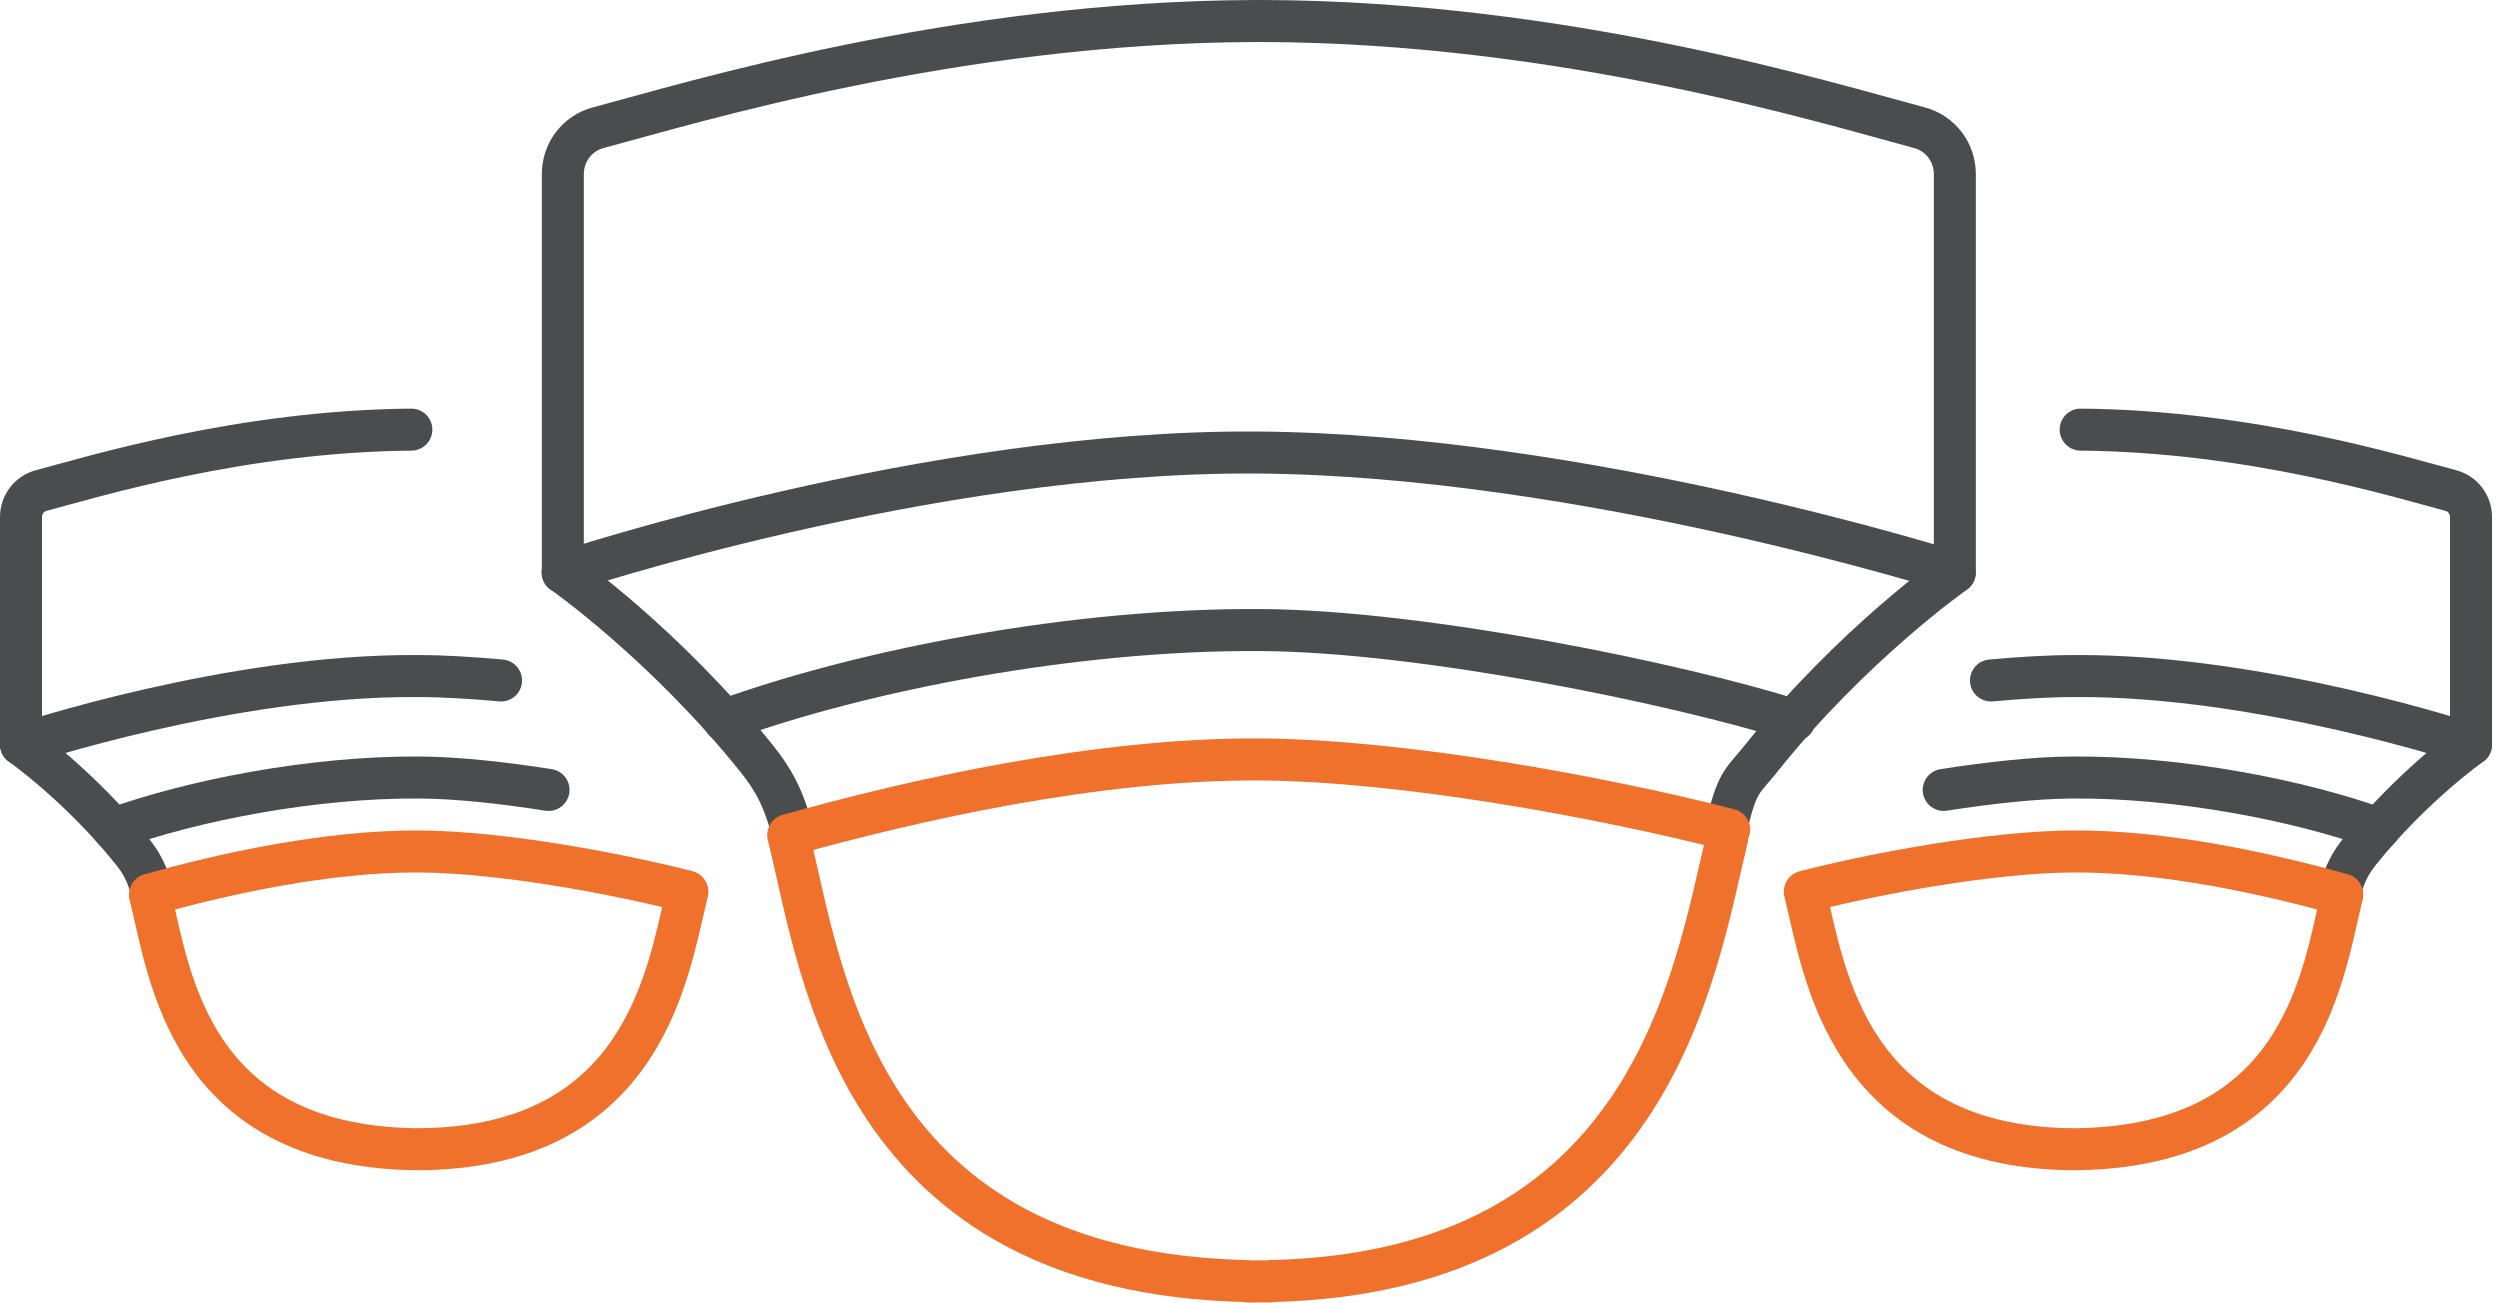
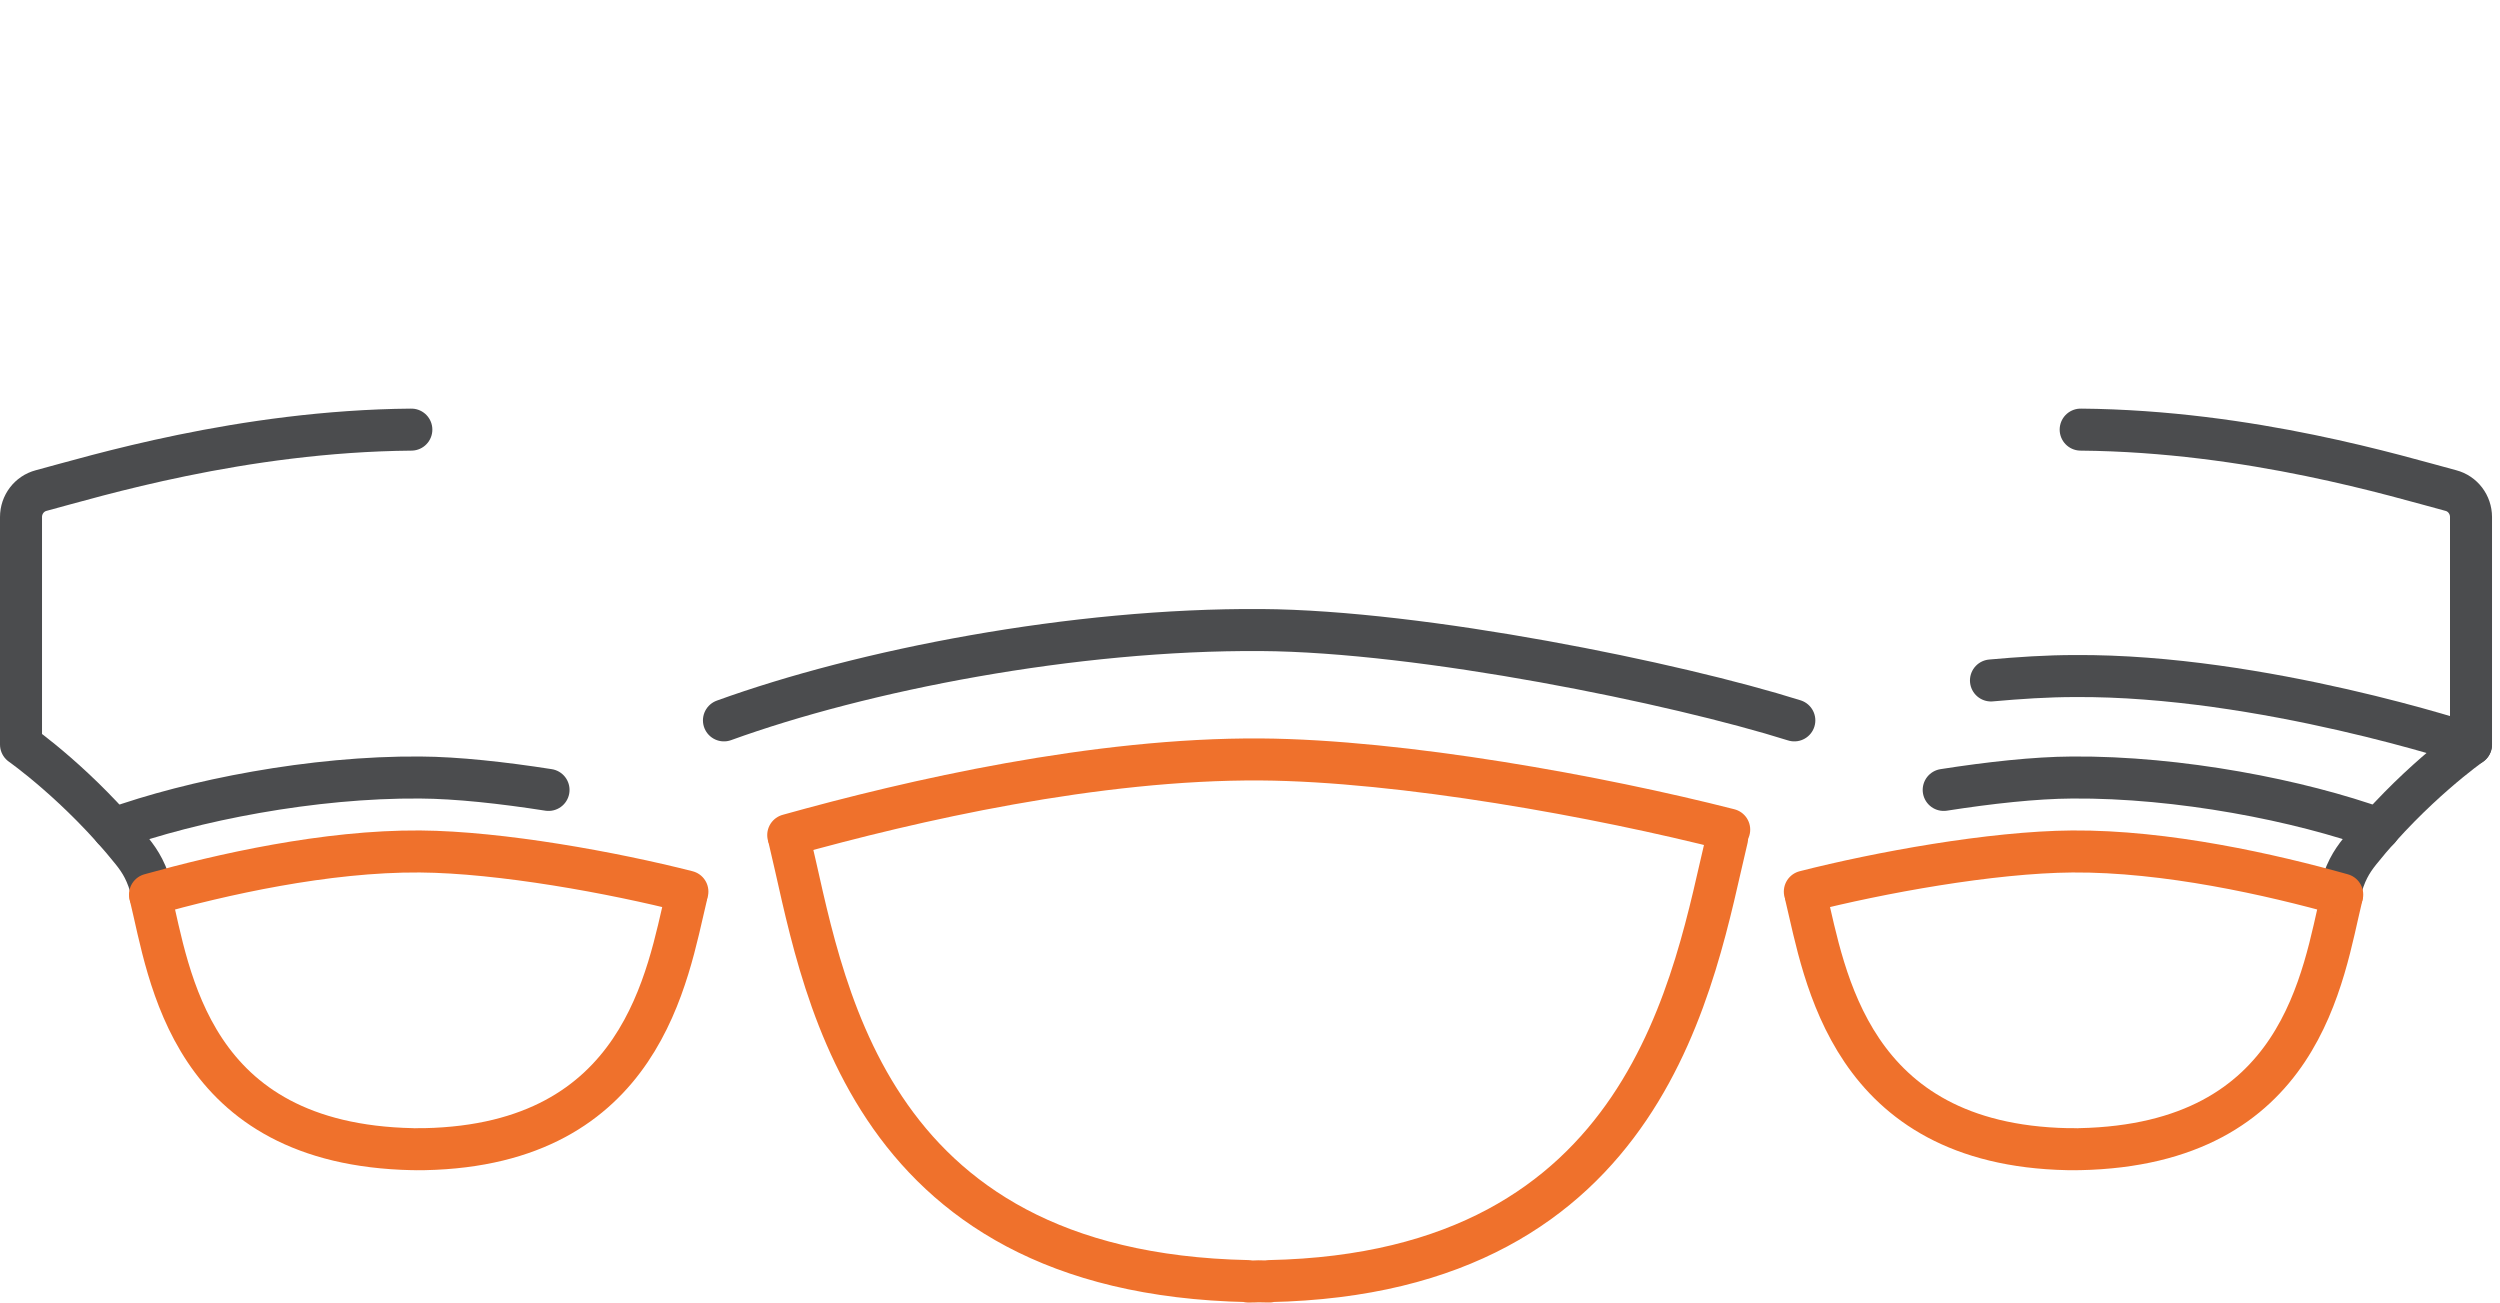
<svg xmlns="http://www.w3.org/2000/svg" width="119" height="62" viewBox="0 0 119 62" fill="none">
  <g clip-path="url(#clip0_6676_71)">
    <path d="M7.16 42.66C8.07 46.39 9.01 54.48 19.64 54.7C19.74 54.71 19.83 54.7 19.93 54.7C20.03 54.7 20.12 54.7 20.22 54.7C30.61 54.48 31.77 46.39 32.67 42.65" stroke="#EF712C" stroke-width="2" stroke-linecap="round" stroke-linejoin="round" />
    <path d="M19.58 20.45C11.49 20.52 4.45 22.69 1.96 23.35C1.39 23.5 1 24.02 1 24.61V35.44C1 35.44 3.78 37.39 6.29 40.52C6.69 41.02 7.02 41.55 7.25 42.52" stroke="#4B4C4E" stroke-width="2" stroke-linecap="round" stroke-linejoin="round" />
-     <path d="M1 35.44C1 35.44 10.95 32.12 19.85 32.18C21.17 32.18 22.51 32.27 23.85 32.39" stroke="#4B4C4E" stroke-width="2" stroke-linecap="round" stroke-linejoin="round" />
    <path d="M5.39 39.46C9.16 38.1 14.89 36.97 20 37.01C21.76 37.02 23.93 37.26 26.11 37.6" stroke="#4B4C4E" stroke-width="2" stroke-linecap="round" stroke-linejoin="round" />
    <path d="M7.14 42.58C10.53 41.63 15.51 40.5 19.99 40.53C23.84 40.56 29.19 41.54 32.72 42.44" stroke="#EF712C" stroke-width="2" stroke-linecap="round" stroke-linejoin="round" />
    <path d="M111.47 42.66C110.56 46.39 109.62 54.48 98.99 54.7C98.89 54.71 98.8 54.7 98.7 54.7C98.6 54.7 98.51 54.7 98.41 54.7C88.02 54.48 86.86 46.39 85.96 42.65" stroke="#EF712C" stroke-width="2" stroke-linecap="round" stroke-linejoin="round" />
    <path d="M99.04 20.45C107.13 20.52 114.17 22.69 116.66 23.35C117.23 23.5 117.62 24.02 117.62 24.61V35.44C117.62 35.44 114.84 37.39 112.33 40.52C111.93 41.02 111.6 41.55 111.37 42.52" stroke="#4B4C4E" stroke-width="2" stroke-linecap="round" stroke-linejoin="round" />
    <path d="M117.62 35.44C117.62 35.44 107.67 32.12 98.77 32.18C97.45 32.18 96.11 32.27 94.77 32.39" stroke="#4B4C4E" stroke-width="2" stroke-linecap="round" stroke-linejoin="round" />
    <path d="M113.24 39.46C109.47 38.1 103.74 36.97 98.63 37.01C96.87 37.02 94.7 37.26 92.52 37.6" stroke="#4B4C4E" stroke-width="2" stroke-linecap="round" stroke-linejoin="round" />
    <path d="M111.49 42.58C108.1 41.63 103.12 40.5 98.64 40.53C94.79 40.56 89.44 41.54 85.91 42.44" stroke="#EF712C" stroke-width="2" stroke-linecap="round" stroke-linejoin="round" />
    <path d="M37.56 39.9C39.15 46.43 40.81 60.6 59.41 60.98V61C59.58 61 59.74 61 59.91 60.99C60.08 60.99 60.24 61 60.41 61V60.98C78.6 60.61 80.64 46.45 82.21 39.9" stroke="#EF712C" stroke-width="2" stroke-linecap="round" stroke-linejoin="round" />
-     <path d="M82.26 39.04C82.71 37.15 83.03 37.11 83.79 36.15C88.17 30.66 93.05 27.25 93.05 27.25V8.29C93.05 7.25 92.37 6.35 91.37 6.08C86.97 4.91 74.44 1.04 60.09 1C60.03 1 59.98 1 59.92 1C59.86 1 59.81 1 59.75 1C45.4 1.05 32.88 4.91 28.47 6.08C27.47 6.35 26.79 7.25 26.79 8.29V27.25C26.79 27.25 31.66 30.66 36.05 36.15C36.75 37.03 37.32 37.96 37.73 39.65" stroke="#4B4C4E" stroke-width="2" stroke-linecap="round" stroke-linejoin="round" />
-     <path d="M26.78 27.25C26.78 27.25 44.2 21.44 59.79 21.54C75.38 21.64 93.04 27.25 93.04 27.25" stroke="#4B4C4E" stroke-width="2" stroke-linecap="round" stroke-linejoin="round" />
    <path d="M34.46 34.29C41.06 31.9 51.09 29.93 60.03 29.99C67.7 30.04 79.76 32.51 85.41 34.29" stroke="#4B4C4E" stroke-width="2" stroke-linecap="round" stroke-linejoin="round" />
    <path d="M37.52 39.75C43.46 38.09 52.18 36.1 60.01 36.15C66.75 36.2 76.12 37.91 82.31 39.49" stroke="#EF712C" stroke-width="2" stroke-linecap="round" stroke-linejoin="round" />
  </g>
  <defs>
    <clipPath id="clip0_6676_71">
      <rect width="118.62" height="62" fill="white" />
    </clipPath>
  </defs>
</svg>